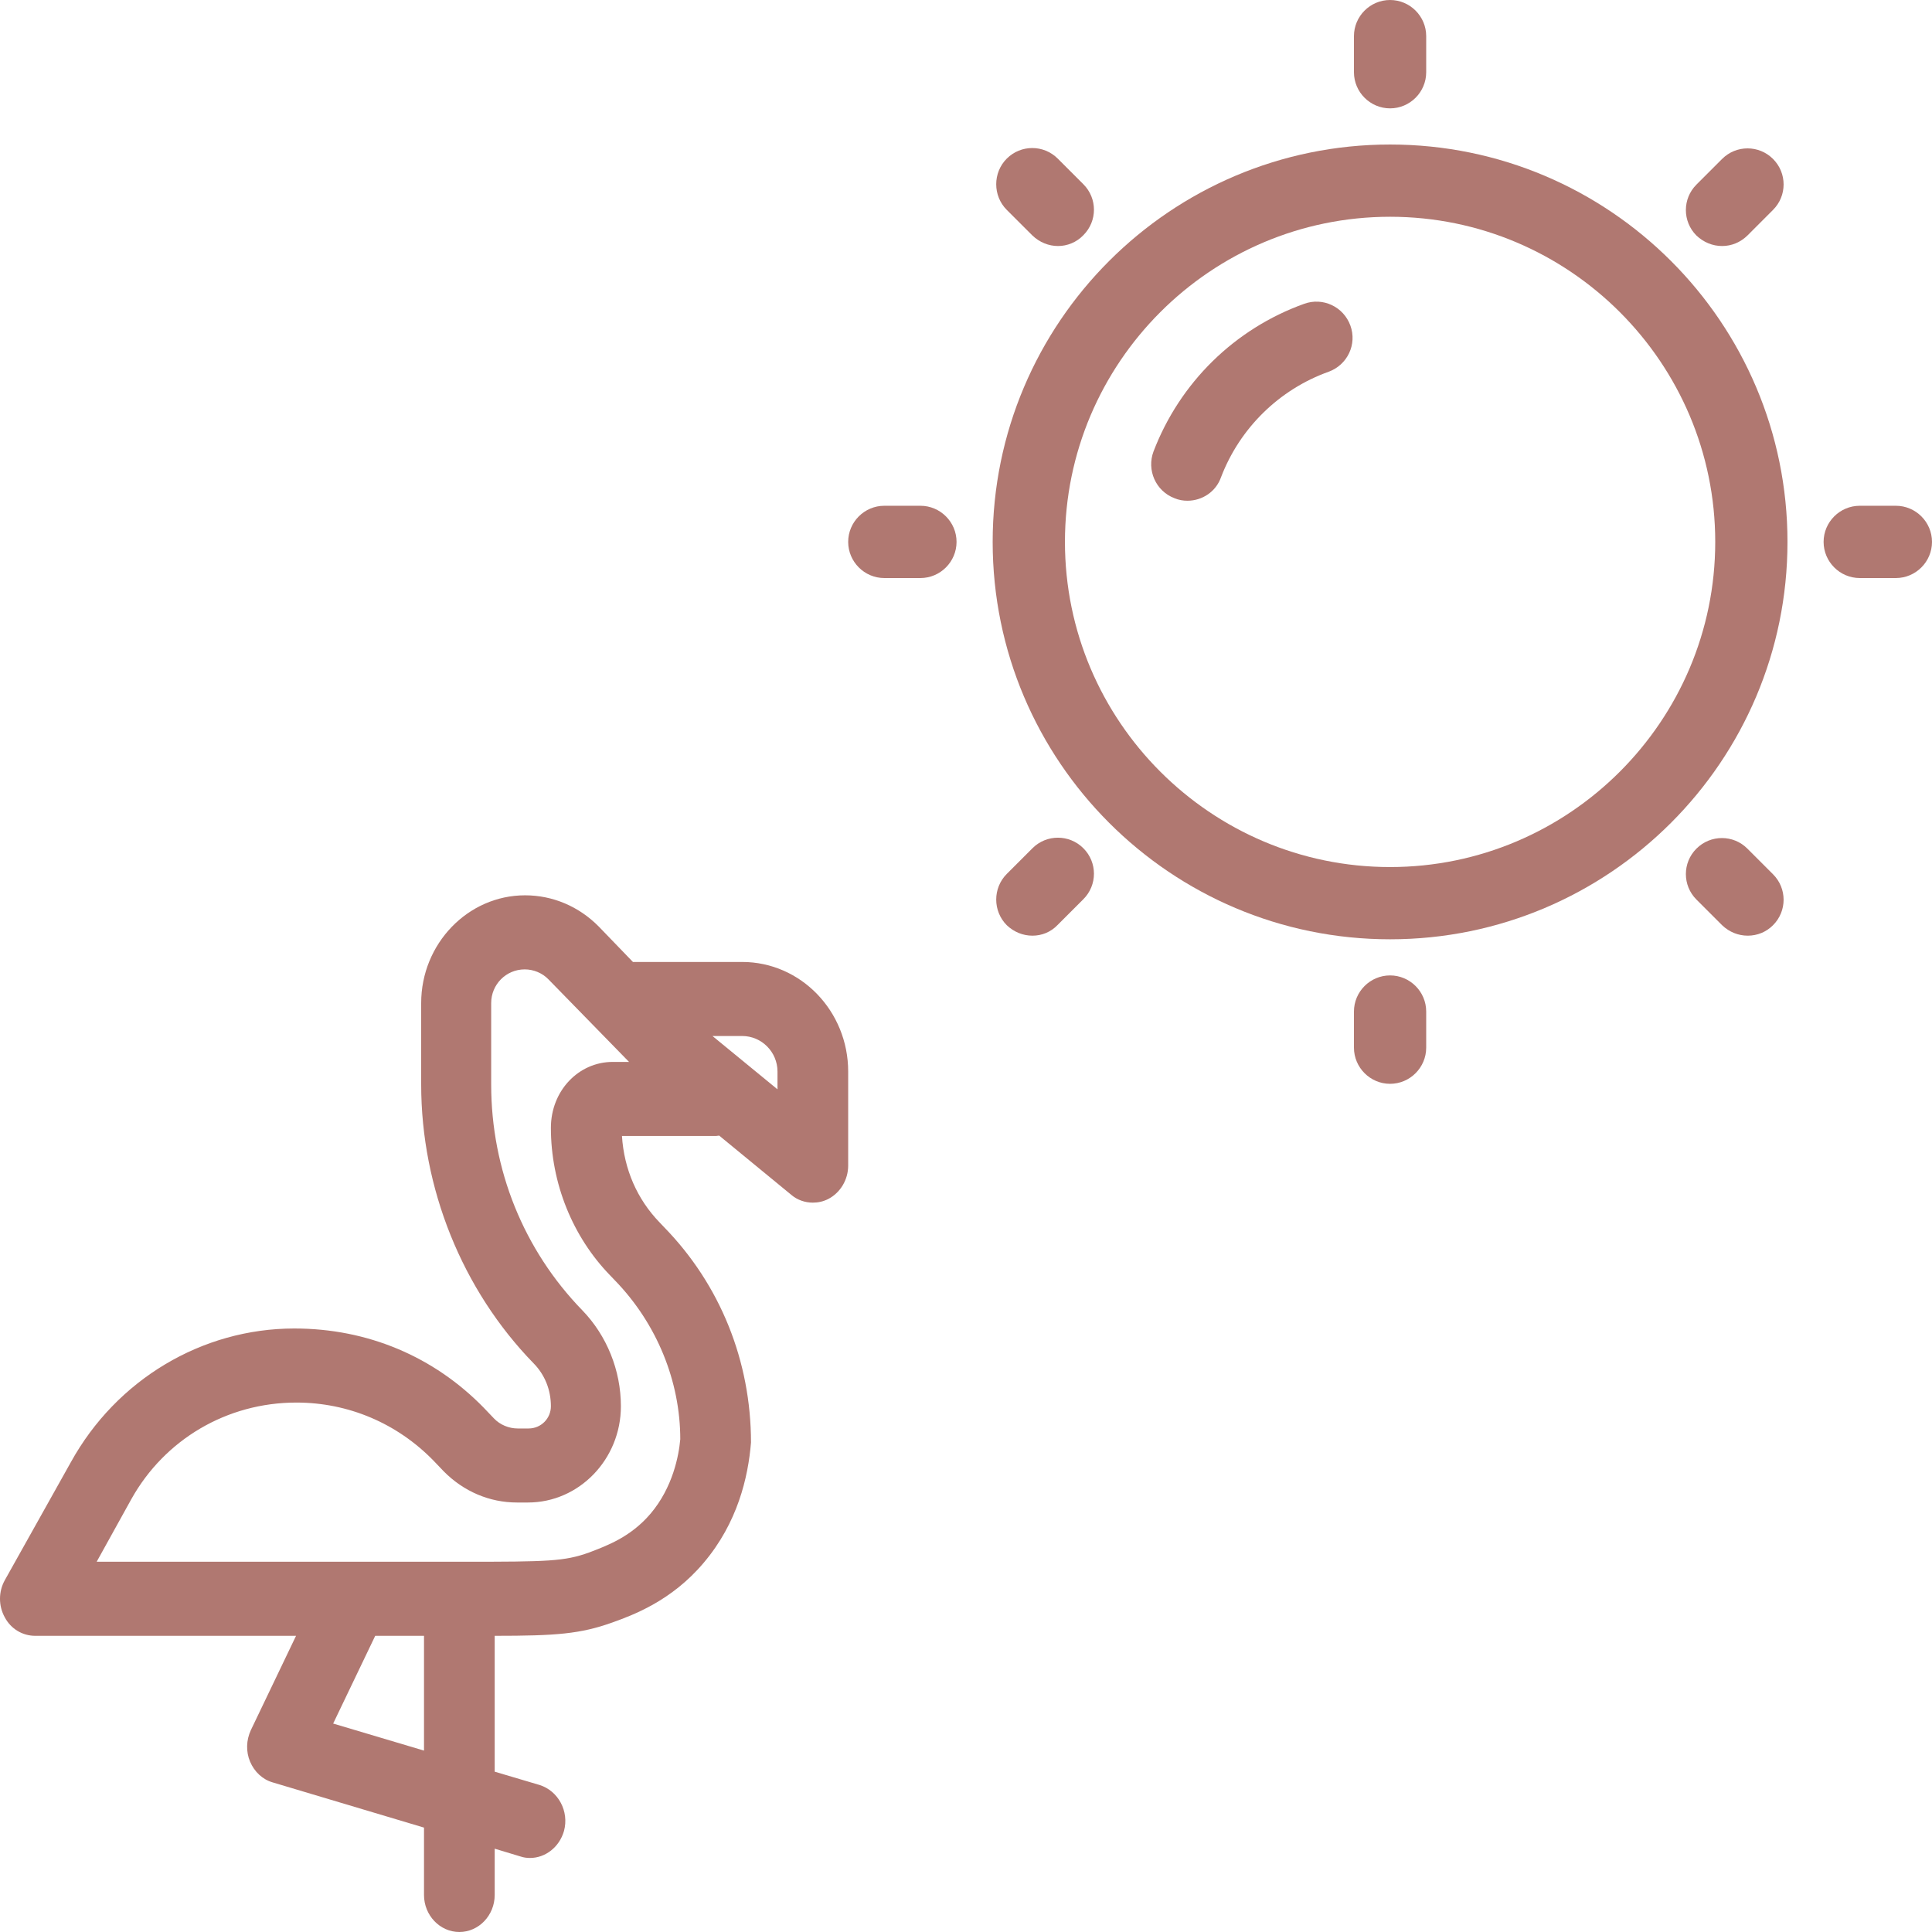
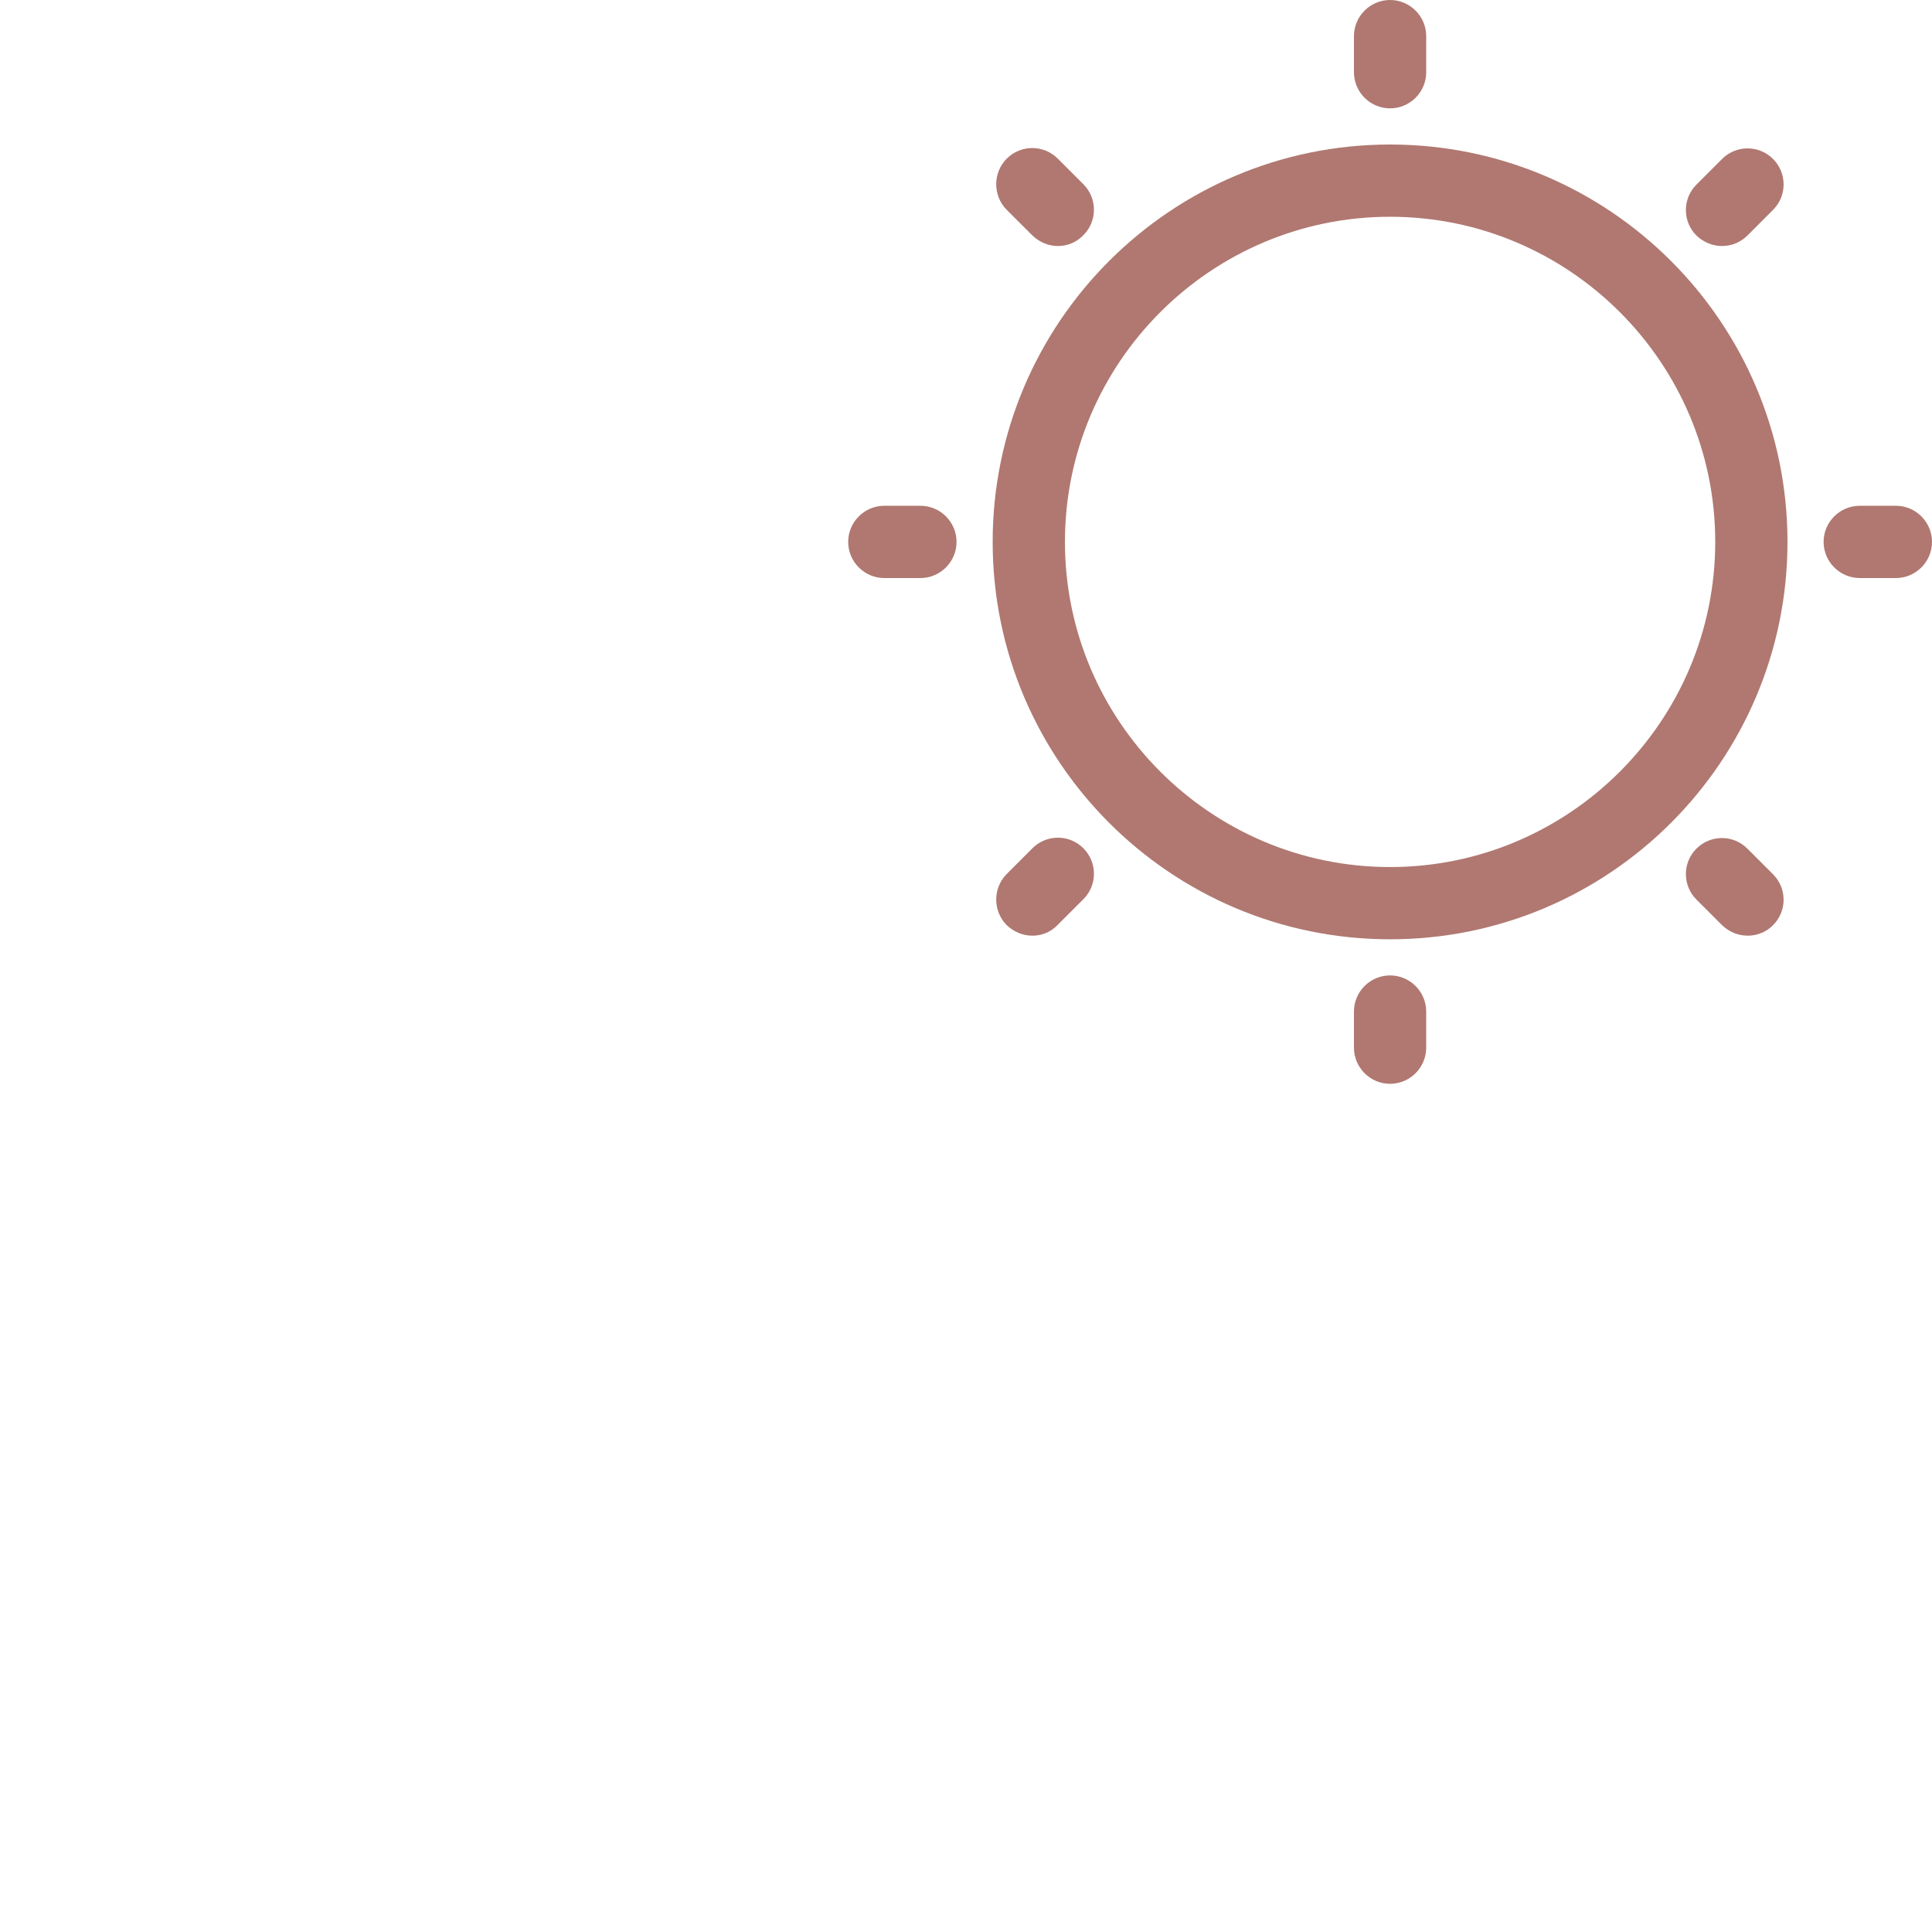
<svg xmlns="http://www.w3.org/2000/svg" width="56" height="56" viewBox="0 0 56 56" fill="none">
-   <path d="M21.512 27.883H18.346L17.352 26.853C16.778 26.273 16.02 25.951 15.22 25.951C13.561 25.951 12.208 27.357 12.208 29.074V31.435C12.208 34.44 13.397 37.391 15.466 39.516C15.794 39.849 15.968 40.289 15.968 40.761C15.968 41.115 15.682 41.405 15.323 41.405H15.005C14.749 41.405 14.493 41.298 14.319 41.115L14.022 40.804C12.577 39.323 10.661 38.507 8.53 38.507C5.856 38.507 3.376 39.988 2.054 42.382L0.138 45.805C-0.046 46.138 -0.046 46.545 0.138 46.878C0.313 47.211 0.651 47.415 1.019 47.415H8.581L7.27 50.151C7.136 50.441 7.126 50.774 7.249 51.063C7.372 51.353 7.608 51.579 7.905 51.664L12.29 52.974V54.927C12.29 55.517 12.751 56 13.315 56C13.878 56 14.339 55.517 14.339 54.927V53.585L15.087 53.811C15.18 53.843 15.272 53.854 15.364 53.854C15.805 53.854 16.214 53.542 16.348 53.07C16.501 52.502 16.184 51.911 15.641 51.739L14.339 51.353V47.415C16.122 47.415 16.819 47.361 17.751 47.028C18.346 46.814 19.462 46.406 20.395 45.3C21.378 44.142 21.686 42.822 21.768 41.813C21.768 39.452 20.876 37.241 19.257 35.578L19.124 35.438C18.468 34.762 18.089 33.893 18.028 32.927H20.753C20.784 32.927 20.815 32.916 20.846 32.916L22.936 34.633C23.11 34.783 23.335 34.859 23.561 34.859C23.715 34.859 23.868 34.826 24.012 34.751C24.36 34.569 24.585 34.193 24.585 33.785V31.059C24.585 29.31 23.212 27.883 21.512 27.883ZM9.657 49.958L10.876 47.415H12.29V50.742L9.657 49.958ZM17.762 30.78C16.768 30.78 15.968 31.618 15.968 32.691C15.968 34.29 16.593 35.846 17.69 36.973L17.823 37.112C19.042 38.368 19.718 40.042 19.718 41.716C19.677 42.188 19.503 43.111 18.858 43.873C18.274 44.56 17.577 44.807 17.075 45C16.358 45.258 15.876 45.268 13.438 45.268H13.315H2.802L3.806 43.455C4.77 41.727 6.573 40.654 8.591 40.654C10.098 40.654 11.511 41.255 12.567 42.339L12.864 42.65C13.438 43.229 14.186 43.551 14.985 43.551H15.303C16.788 43.551 17.997 42.296 17.997 40.761C17.997 39.72 17.587 38.711 16.88 37.981C15.18 36.232 14.237 33.903 14.237 31.435V29.074C14.237 28.538 14.667 28.098 15.21 28.098C15.466 28.098 15.723 28.205 15.897 28.387L18.233 30.78H17.762ZM22.536 31.575L20.651 30.029H21.512C22.075 30.029 22.536 30.491 22.536 31.059V31.575Z" fill="#B07871" />
  <path d="M40.292 27.226C33.936 27.226 28.773 22.064 28.773 15.707C28.773 9.351 33.936 4.189 40.292 4.189C46.648 4.189 51.811 9.351 51.811 15.707C51.811 22.064 46.648 27.226 40.292 27.226ZM40.292 6.283C35.098 6.283 30.868 10.513 30.868 15.707C30.868 20.901 35.098 25.132 40.292 25.132C45.486 25.132 49.717 20.901 49.717 15.707C49.717 10.513 45.486 6.283 40.292 6.283Z" fill="#B07871" />
  <path d="M40.292 31.415C39.716 31.415 39.245 30.943 39.245 30.367V29.32C39.245 28.744 39.716 28.273 40.292 28.273C40.868 28.273 41.339 28.744 41.339 29.32V30.367C41.339 30.943 40.868 31.415 40.292 31.415Z" fill="#B07871" />
  <path d="M40.292 3.141C39.716 3.141 39.245 2.67 39.245 2.094V1.047C39.245 0.471 39.716 0 40.292 0C40.868 0 41.339 0.471 41.339 1.047V2.094C41.339 2.67 40.868 3.141 40.292 3.141Z" fill="#B07871" />
  <path d="M26.679 16.755H25.632C25.056 16.755 24.585 16.283 24.585 15.707C24.585 15.131 25.056 14.66 25.632 14.66H26.679C27.255 14.66 27.726 15.131 27.726 15.707C27.726 16.283 27.255 16.755 26.679 16.755Z" fill="#B07871" />
  <path d="M54.953 16.755H53.906C53.33 16.755 52.858 16.283 52.858 15.707C52.858 15.131 53.33 14.66 53.906 14.66H54.953C55.529 14.66 56 15.131 56 15.707C56 16.283 55.529 16.755 54.953 16.755Z" fill="#B07871" />
-   <path d="M29.926 27.121C29.654 27.121 29.392 27.017 29.182 26.818C28.774 26.409 28.774 25.739 29.182 25.331L29.926 24.587C30.334 24.179 30.994 24.179 31.402 24.587C31.811 24.996 31.811 25.655 31.402 26.064L30.659 26.807C30.46 27.017 30.198 27.121 29.926 27.121Z" fill="#B07871" />
+   <path d="M29.926 27.121C29.654 27.121 29.392 27.017 29.182 26.818C28.774 26.409 28.774 25.739 29.182 25.331L29.926 24.587C30.334 24.179 30.994 24.179 31.402 24.587C31.811 24.996 31.811 25.655 31.402 26.064L30.659 26.807C30.46 27.017 30.198 27.121 29.926 27.121" fill="#B07871" />
  <path d="M49.916 7.131C49.644 7.131 49.382 7.026 49.172 6.827C48.764 6.419 48.764 5.759 49.172 5.351L49.916 4.607C50.324 4.199 50.984 4.199 51.392 4.607C51.801 5.016 51.801 5.676 51.392 6.084L50.66 6.817C50.45 7.026 50.188 7.131 49.916 7.131Z" fill="#B07871" />
  <path d="M30.669 7.131C30.397 7.131 30.135 7.026 29.926 6.827L29.182 6.084C28.774 5.676 28.774 5.005 29.182 4.597C29.591 4.189 30.25 4.189 30.659 4.597L31.402 5.34C31.811 5.749 31.811 6.409 31.402 6.817C31.203 7.026 30.931 7.131 30.669 7.131Z" fill="#B07871" />
  <path d="M50.66 27.121C50.387 27.121 50.125 27.017 49.916 26.818L49.172 26.074C48.764 25.666 48.764 25.006 49.172 24.598C49.581 24.189 50.241 24.189 50.649 24.598L51.392 25.341C51.801 25.75 51.801 26.409 51.392 26.818C51.194 27.017 50.932 27.121 50.66 27.121Z" fill="#B07871" />
-   <path d="M34.418 14.514C34.292 14.514 34.166 14.493 34.041 14.44C33.496 14.231 33.235 13.623 33.434 13.089C34.198 11.089 35.79 9.529 37.8 8.807C38.345 8.608 38.942 8.89 39.141 9.435C39.34 9.979 39.057 10.576 38.512 10.775C37.078 11.288 35.936 12.409 35.392 13.833C35.245 14.252 34.847 14.514 34.418 14.514Z" fill="#B07871" />
</svg>